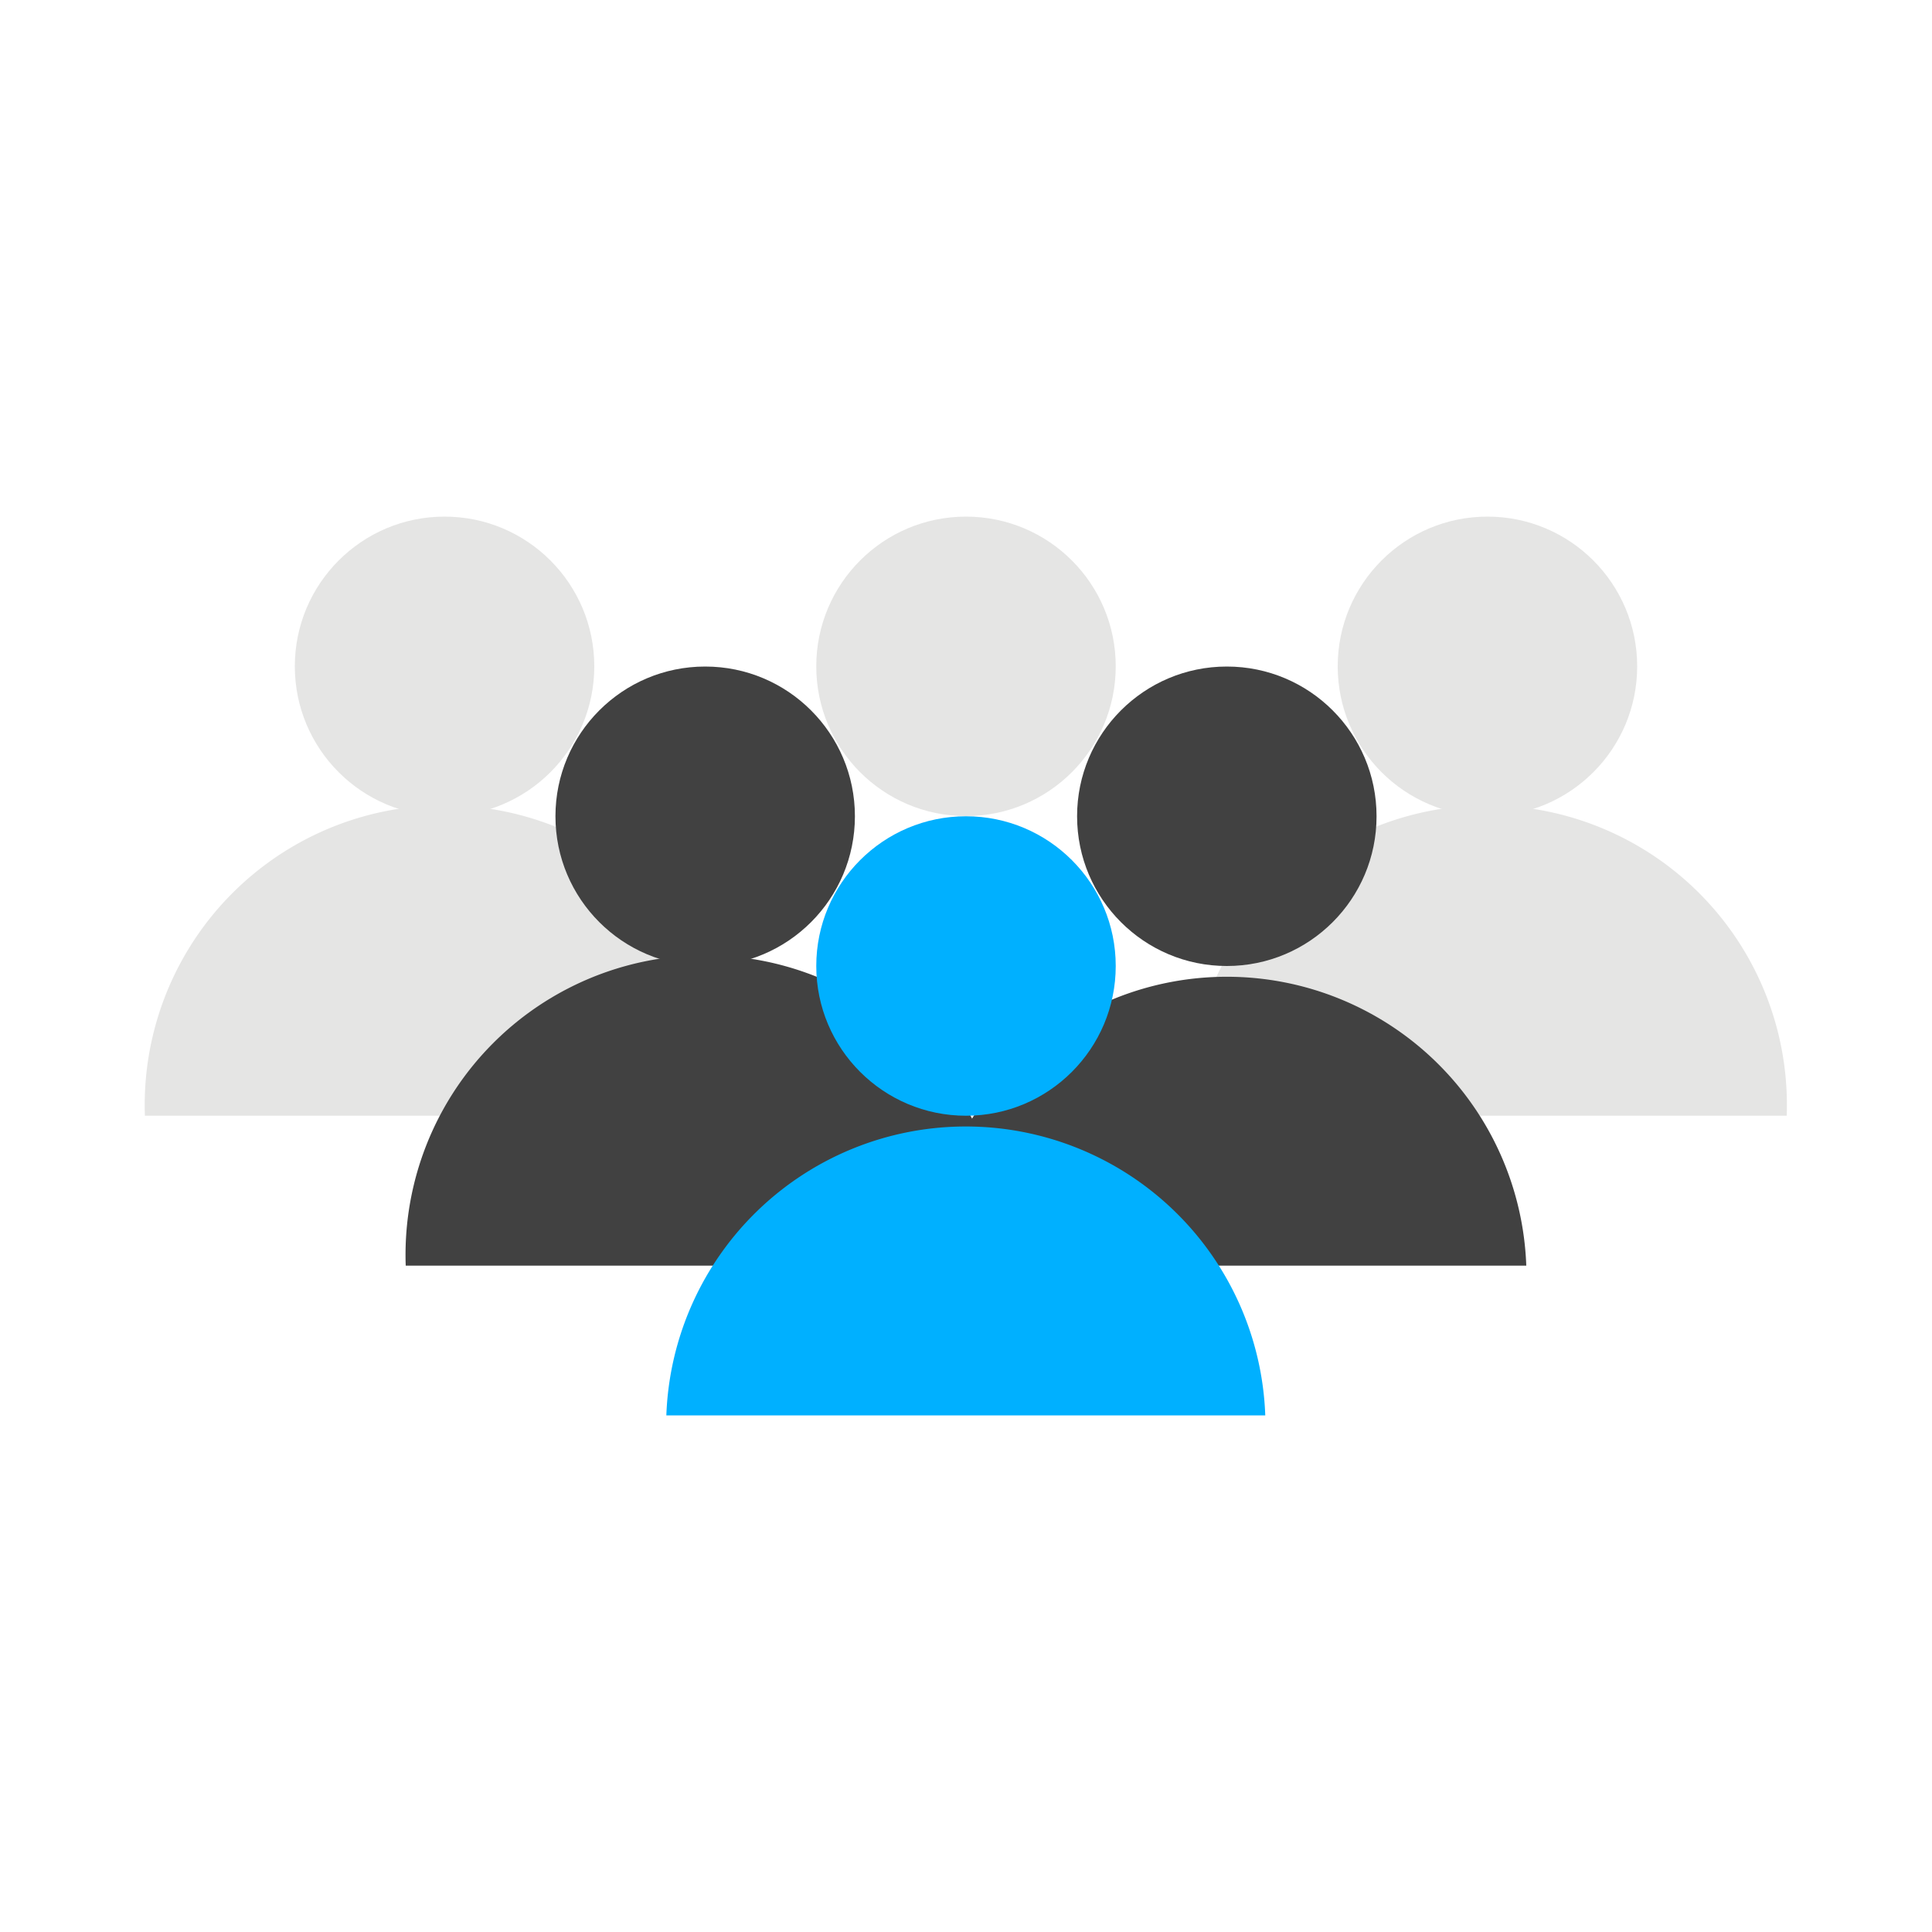
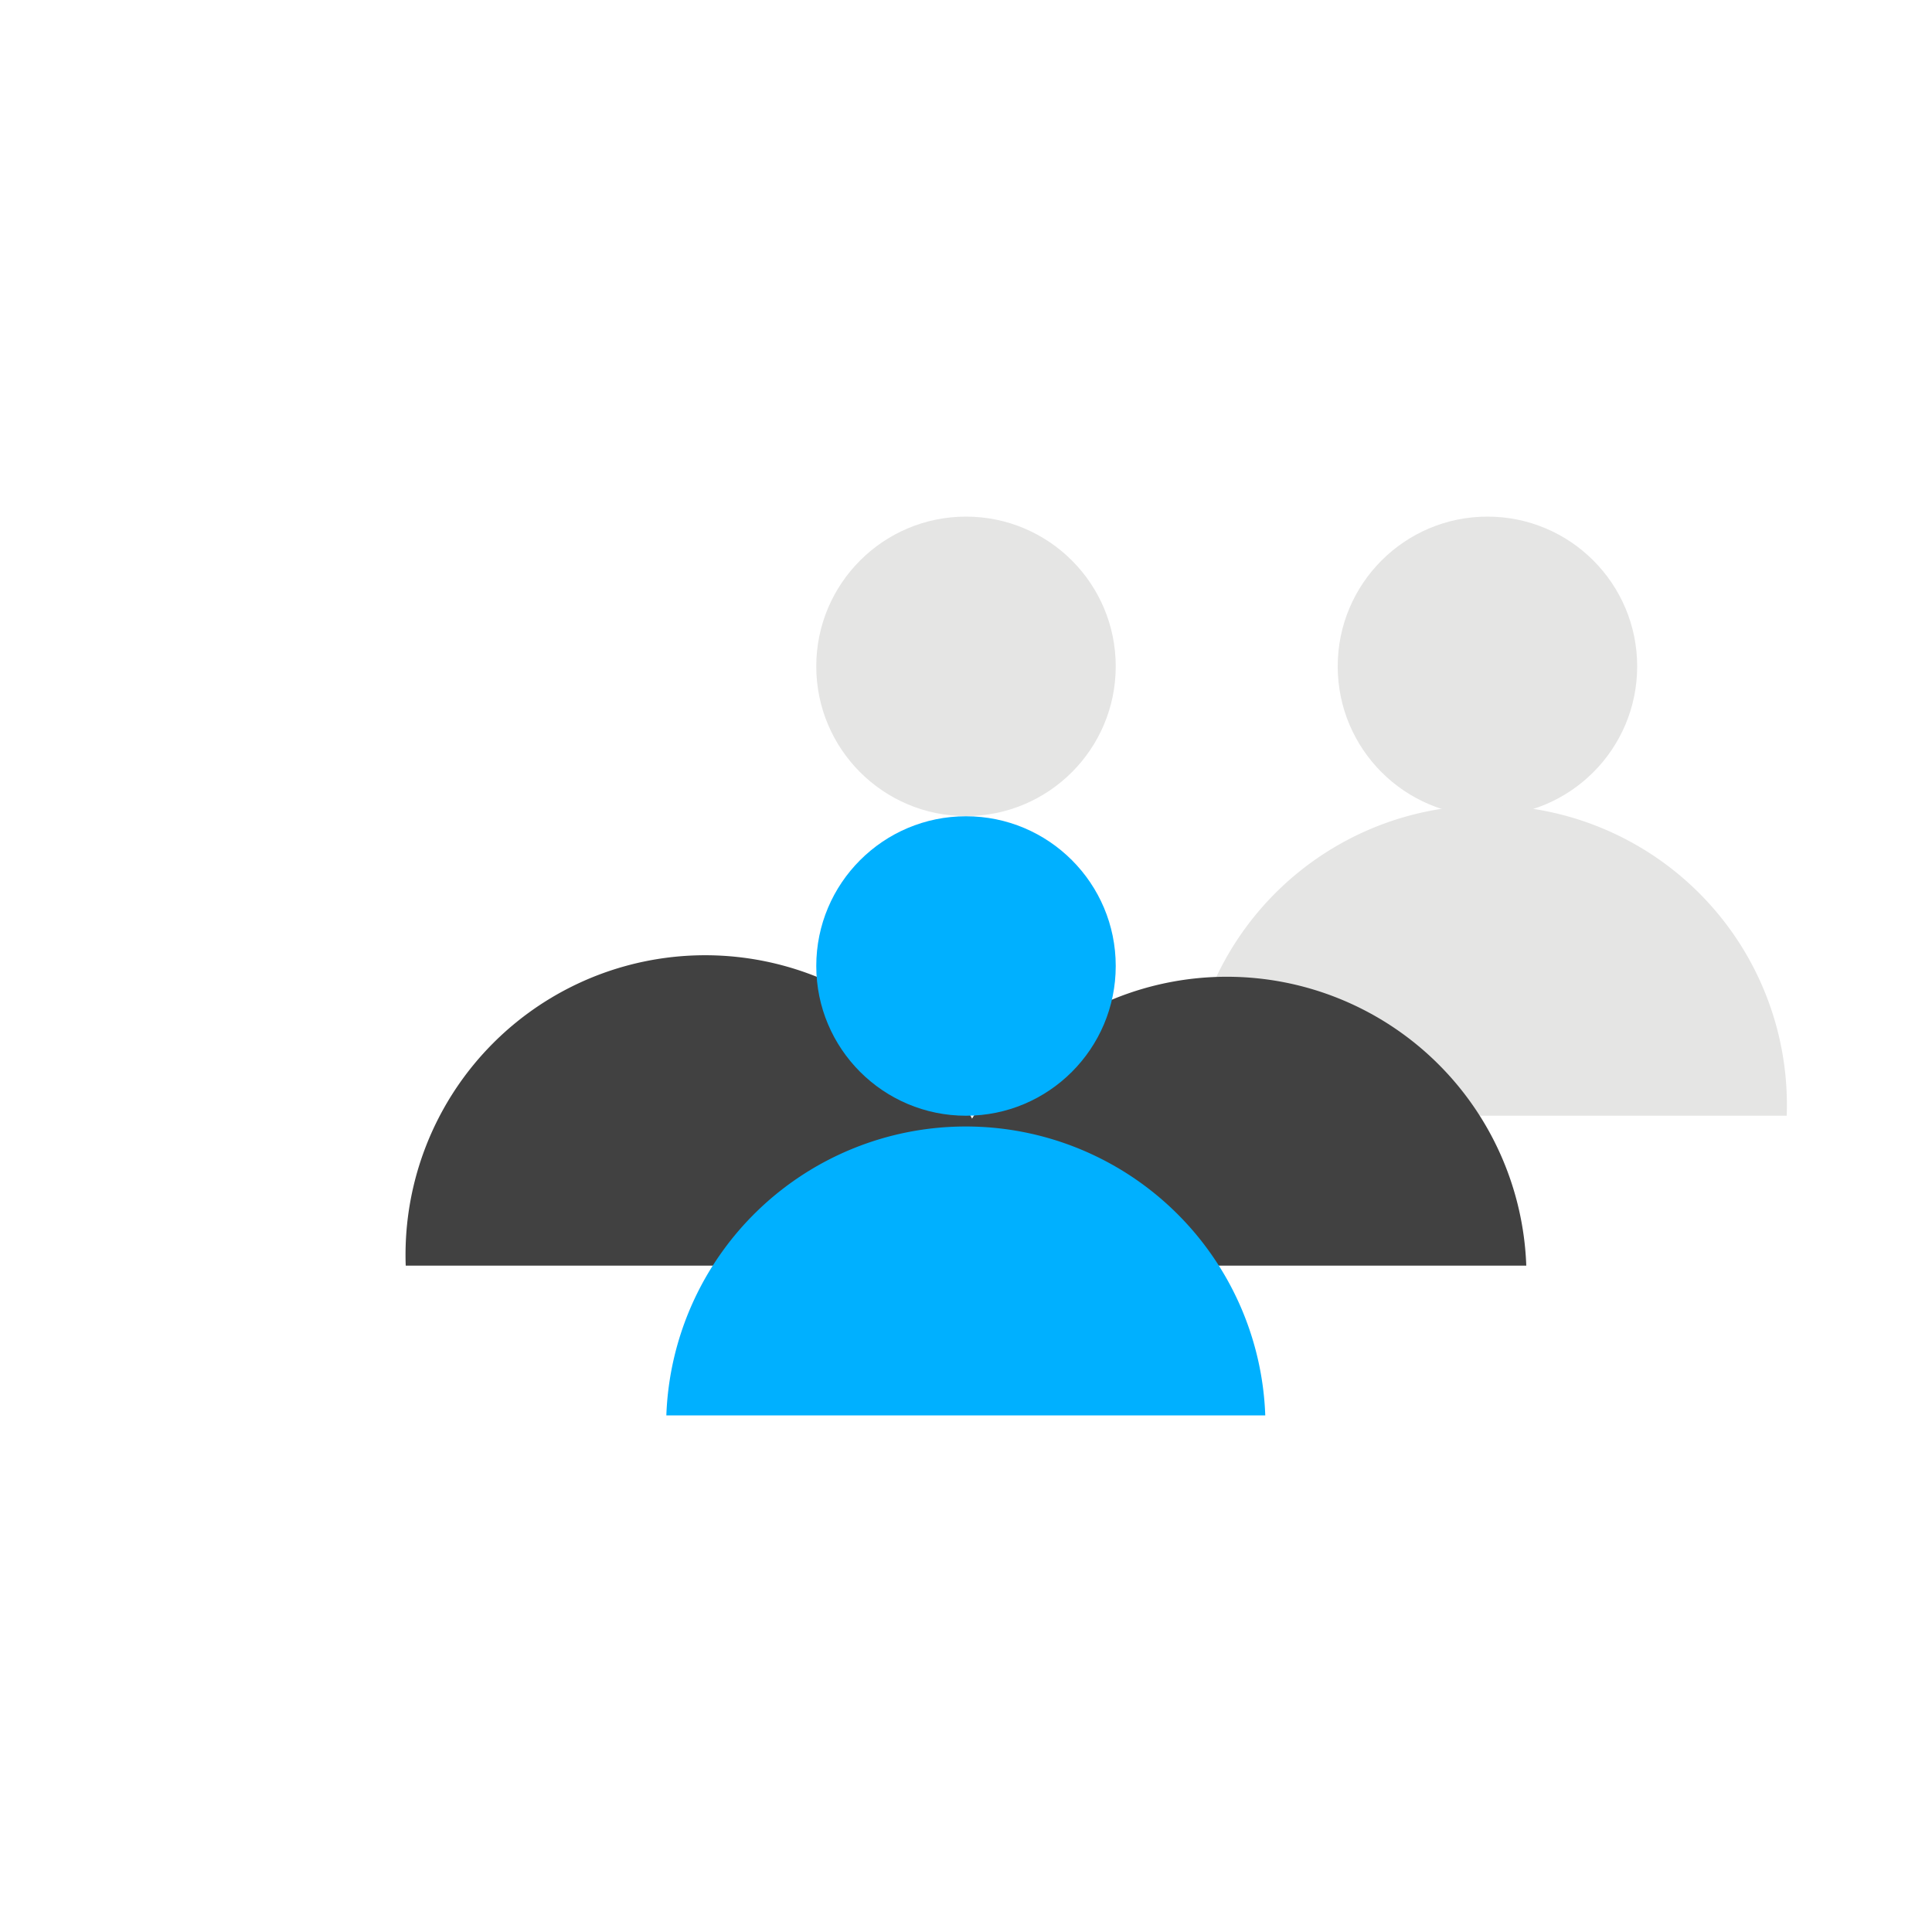
<svg xmlns="http://www.w3.org/2000/svg" id="Layer_1" data-name="Layer 1" viewBox="0 0 100 100">
  <defs>
    <style>.cls-1{fill:#e5e5e4;}.cls-2{fill:#414141;}.cls-3{fill:#00b0ff;}</style>
  </defs>
  <title>icons</title>
  <circle class="cls-1" cx="76.99" cy="34.49" r="7.75" />
  <path class="cls-1" d="M61.48,57.75a15.51,15.51,0,1,1,31,0h-31Z" />
-   <circle class="cls-1" cx="23.01" cy="34.49" r="7.75" />
-   <path class="cls-1" d="M7.5,57.75a15.51,15.51,0,1,1,31,0H7.5Z" />
  <circle class="cls-1" cx="50" cy="34.49" r="7.75" />
-   <circle class="cls-2" cx="36.5" cy="42.25" r="7.75" />
  <path class="cls-2" d="M21,65.51a15.51,15.51,0,1,1,31,0H21Z" />
-   <circle class="cls-2" cx="63.5" cy="42.25" r="7.75" />
  <path class="cls-2" d="M48,65.51a15.51,15.51,0,0,1,31,0H48Z" />
  <circle class="cls-3" cx="50" cy="50" r="7.75" />
  <path class="cls-3" d="M34.49,73.26a15.51,15.51,0,0,1,31,0h-31Z" />
</svg>